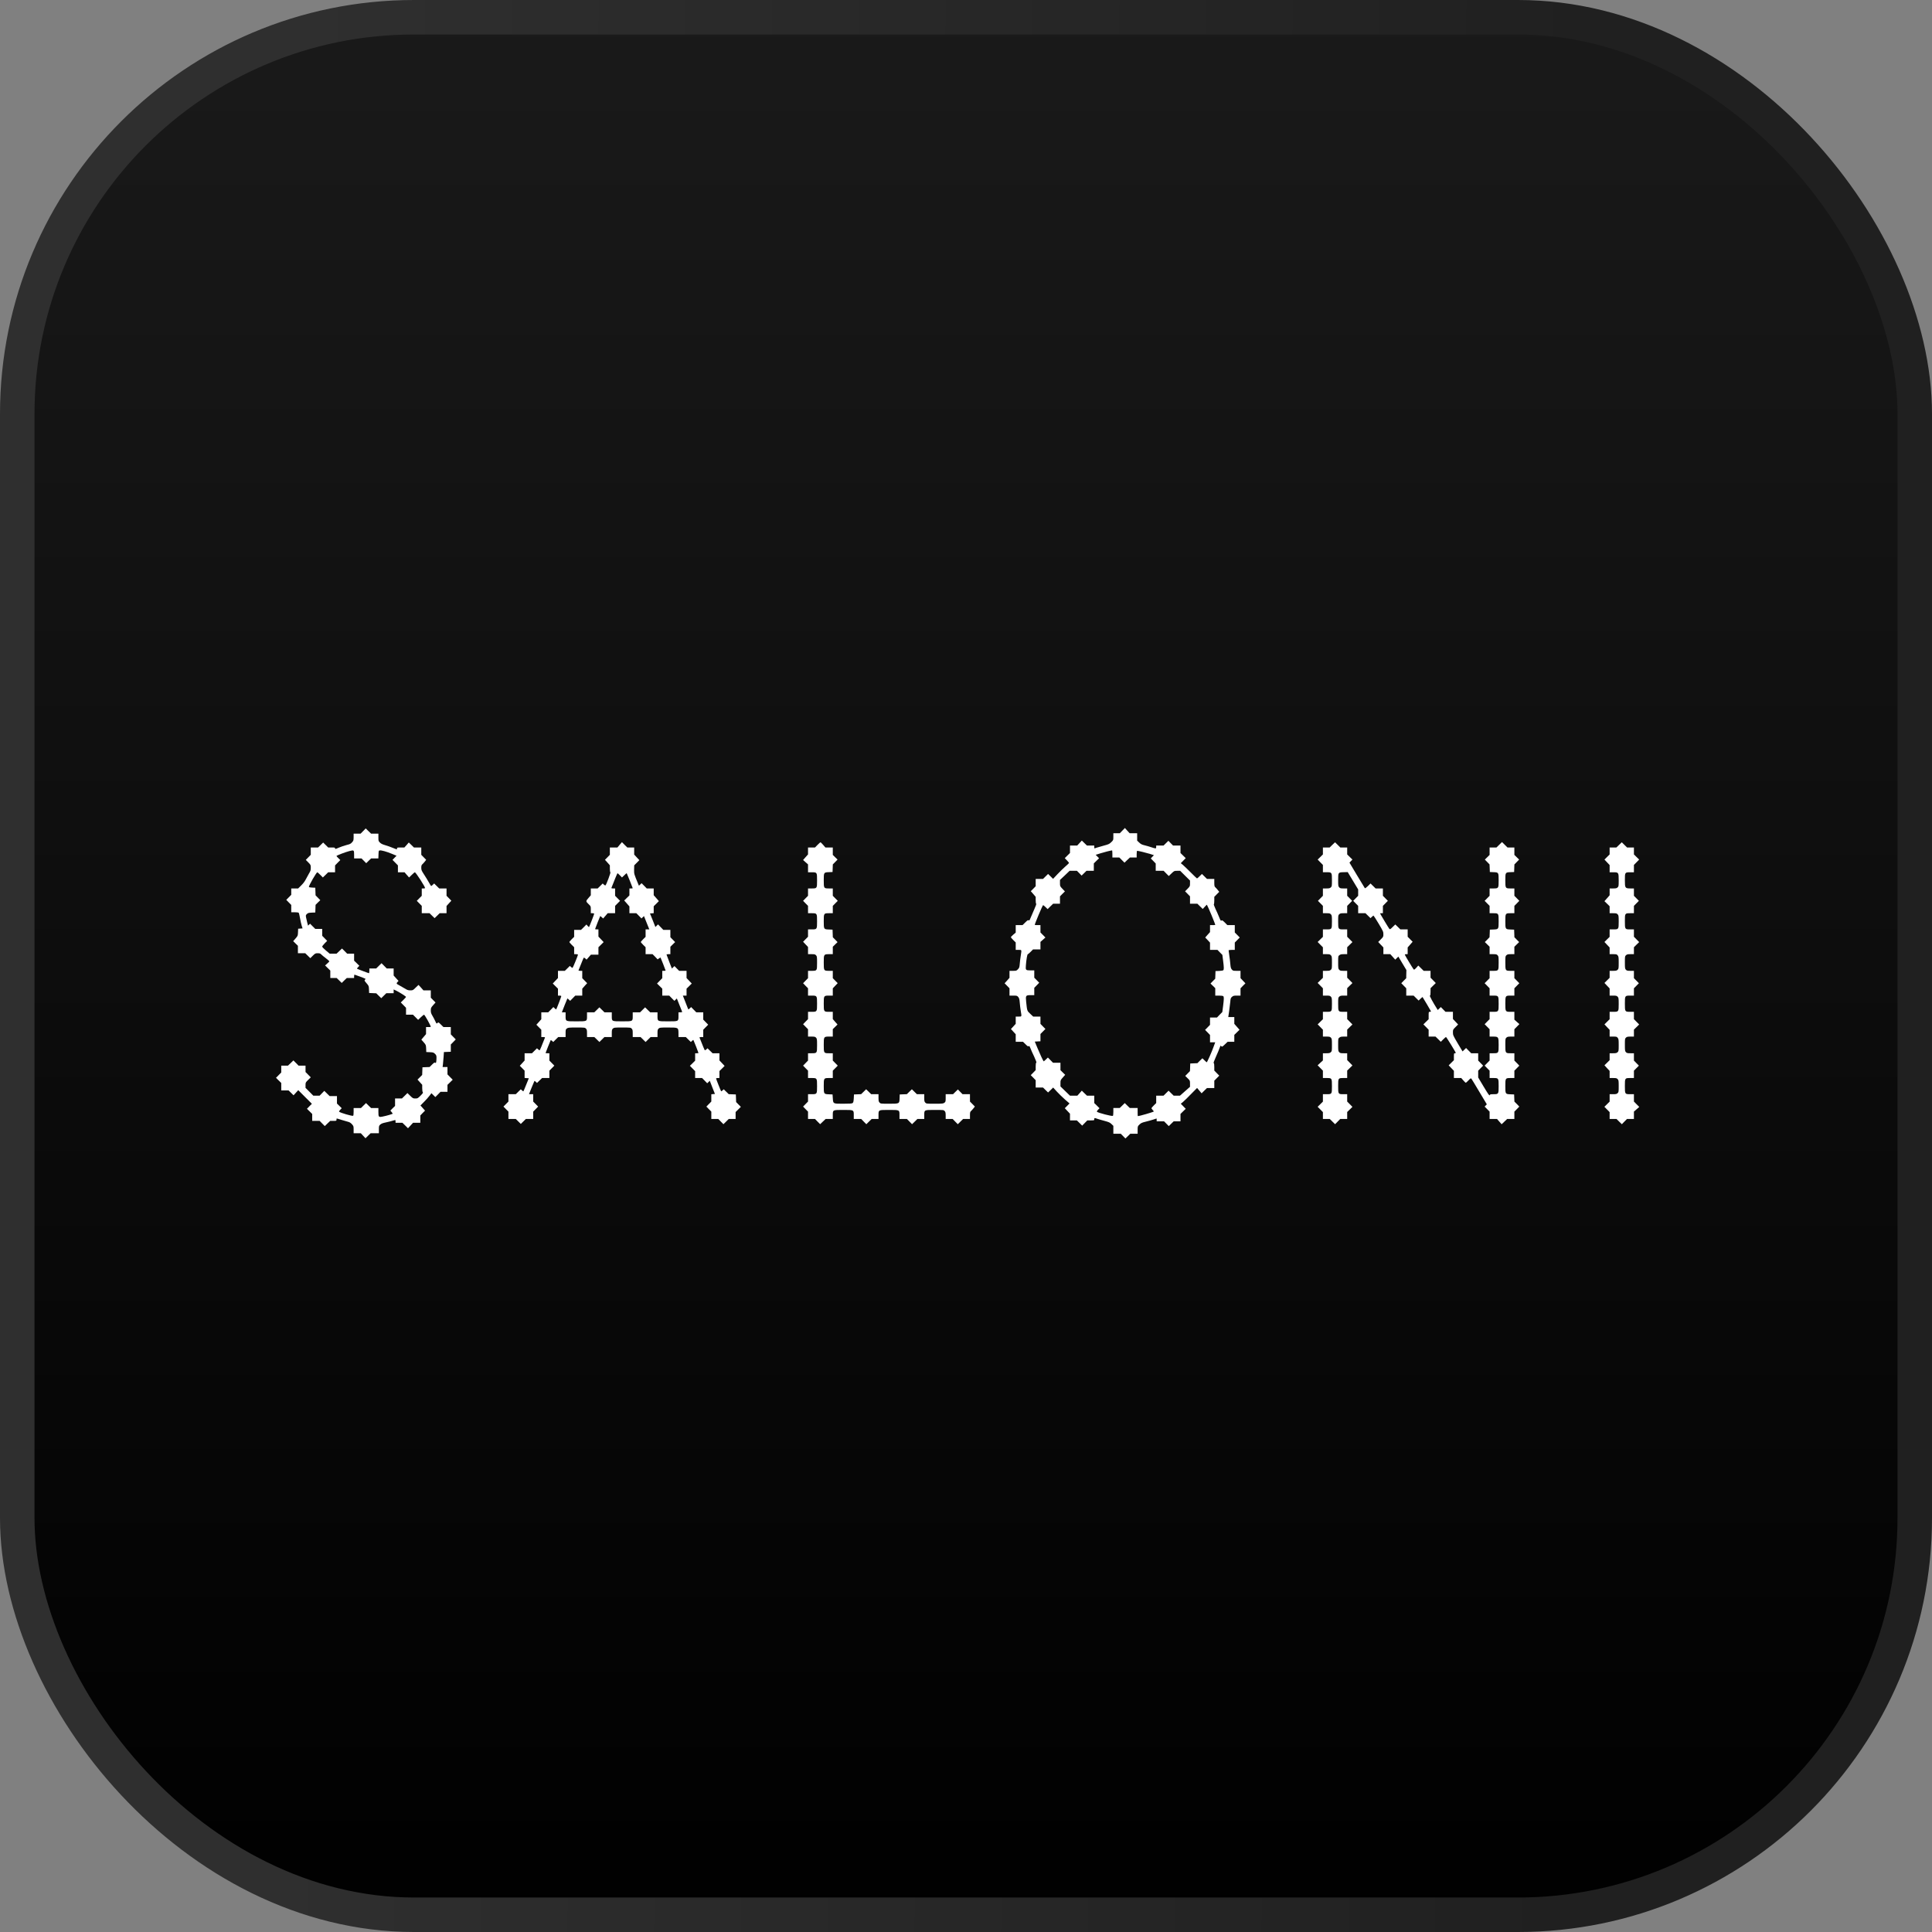
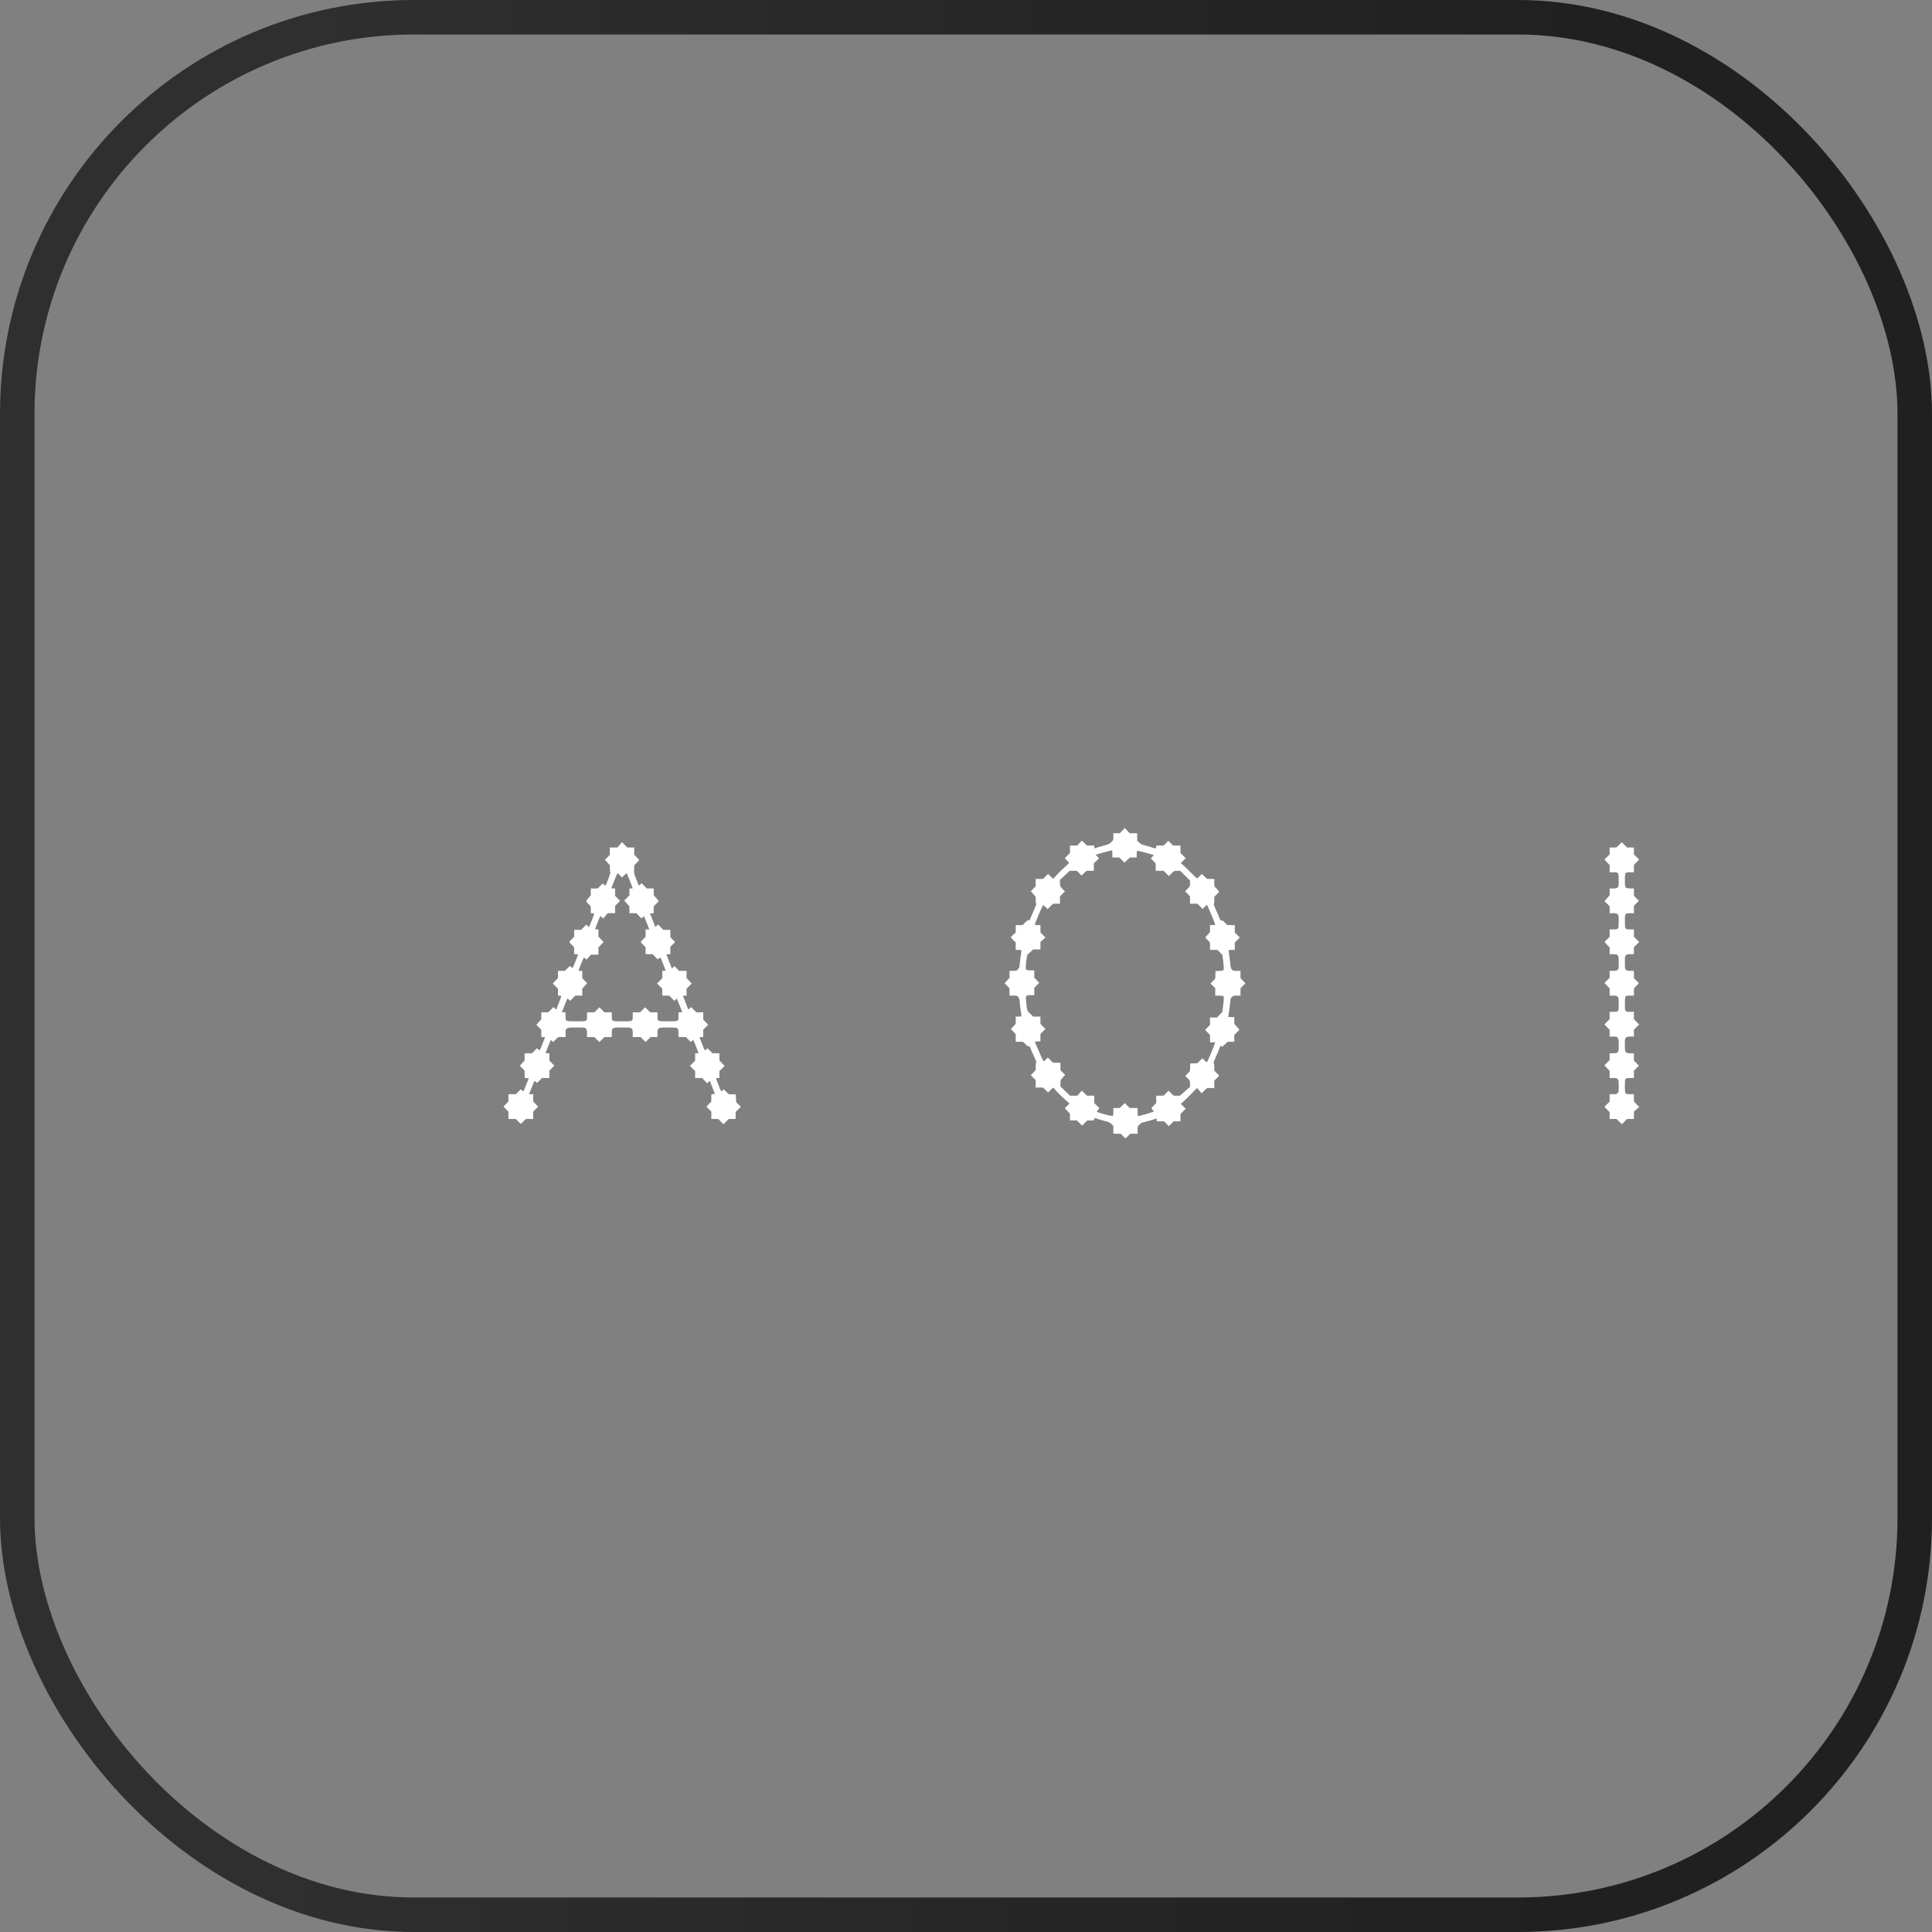
<svg xmlns="http://www.w3.org/2000/svg" fill="none" viewBox="0 0 56 56" height="56" width="56">
  <rect x="0" y="0" width="56" height="56" fill="#808080" stroke="none" />
-   <rect fill="url(#paint0_linear_7043_10163)" rx="11.5" height="55" width="55" y="0.5" x="0.5" />
  <rect stroke="url(#paint1_linear_7043_10163)" rx="11.5" height="55" width="55" y="0.5" x="0.5" />
  <path fill="white" d="M32.532 24.076L32.459 24.151H32.365H32.271V24.251C32.271 24.352 32.271 24.352 32.211 24.41C32.157 24.462 32.135 24.474 32 24.509C31.917 24.532 31.822 24.559 31.789 24.57C31.713 24.598 31.718 24.599 31.718 24.551V24.509H31.612H31.506L31.431 24.436L31.358 24.364L31.291 24.436L31.223 24.509H31.119H31.014V24.617V24.725L30.938 24.799L30.863 24.874L30.926 24.939C30.962 24.975 30.988 25.009 30.985 25.016C30.983 25.024 30.936 25.067 30.882 25.114C30.828 25.16 30.726 25.261 30.654 25.336L30.524 25.474L30.453 25.404L30.379 25.332L30.306 25.404L30.233 25.476H30.127H30.02V25.582V25.688L29.95 25.76L29.878 25.832L29.95 25.913L30.02 25.996V26.093C30.02 26.151 30.026 26.194 30.035 26.197C30.044 26.199 30.019 26.27 29.975 26.366C29.935 26.457 29.886 26.568 29.869 26.612C29.842 26.677 29.834 26.688 29.817 26.676C29.802 26.662 29.783 26.673 29.719 26.736L29.639 26.815H29.54H29.441V26.923V27.032L29.372 27.09C29.334 27.122 29.302 27.156 29.302 27.164C29.302 27.174 29.334 27.213 29.372 27.25L29.441 27.317V27.425V27.533H29.523C29.619 27.533 29.614 27.52 29.587 27.703C29.576 27.772 29.562 27.879 29.558 27.94C29.55 28.038 29.543 28.056 29.505 28.095C29.465 28.138 29.457 28.14 29.362 28.14H29.261V28.241V28.342L29.191 28.422L29.119 28.501L29.191 28.574L29.261 28.646V28.752V28.858H29.37C29.474 28.858 29.48 28.86 29.514 28.898C29.541 28.931 29.55 28.96 29.558 29.061C29.563 29.128 29.576 29.235 29.587 29.3C29.616 29.477 29.619 29.466 29.523 29.466H29.441V29.571V29.676L29.372 29.752L29.302 29.827L29.372 29.903L29.441 29.979V30.088V30.197H29.547H29.653L29.726 30.269C29.784 30.327 29.802 30.337 29.817 30.323C29.834 30.311 29.842 30.322 29.869 30.387C29.885 30.431 29.935 30.541 29.978 30.631C30.03 30.744 30.049 30.798 30.037 30.802C30.026 30.805 30.02 30.841 30.02 30.913V31.017L29.949 31.091L29.877 31.164L29.949 31.237L30.02 31.31V31.416V31.523H30.127H30.233L30.306 31.595L30.379 31.666L30.453 31.595L30.526 31.523L30.639 31.646C30.701 31.713 30.807 31.817 30.876 31.876L31.001 31.984L30.933 32.053L30.864 32.122L30.938 32.201L31.014 32.281V32.377V32.475H31.114H31.213L31.291 32.551L31.368 32.627L31.442 32.551L31.517 32.475H31.618C31.716 32.475 31.718 32.474 31.718 32.441C31.718 32.401 31.724 32.399 31.803 32.428C31.836 32.44 31.931 32.467 32.014 32.489C32.144 32.524 32.173 32.538 32.218 32.582L32.271 32.633V32.747V32.862H32.378H32.486L32.554 32.931L32.621 33L32.692 32.931L32.762 32.862H32.868H32.975V32.754C32.975 32.648 32.975 32.647 33.027 32.596C33.073 32.551 33.1 32.539 33.218 32.51C33.292 32.492 33.392 32.464 33.436 32.449C33.481 32.433 33.52 32.42 33.523 32.42C33.524 32.42 33.527 32.438 33.527 32.462V32.503H33.635H33.742L33.81 32.572L33.878 32.641L33.948 32.572L34.019 32.503H34.118H34.217V32.395V32.288L34.293 32.213L34.369 32.139L34.297 32.065L34.226 31.992L34.288 31.942C34.321 31.915 34.427 31.811 34.522 31.713L34.698 31.535L34.764 31.613L34.829 31.69L34.906 31.614L34.985 31.537H35.091H35.197V31.43V31.324L35.269 31.251L35.341 31.178L35.269 31.105L35.197 31.031V30.926C35.197 30.856 35.192 30.819 35.181 30.816C35.169 30.812 35.187 30.759 35.235 30.652C35.297 30.514 35.334 30.425 35.369 30.33C35.377 30.305 35.38 30.305 35.401 30.326C35.423 30.346 35.429 30.344 35.503 30.273L35.583 30.197H35.679H35.777V30.097V29.996L35.852 29.923L35.928 29.848L35.852 29.762L35.777 29.677V29.578V29.48H35.69H35.602L35.626 29.317C35.639 29.228 35.654 29.104 35.66 29.042C35.668 28.938 35.674 28.924 35.711 28.893C35.747 28.862 35.765 28.858 35.855 28.858H35.957V28.752V28.646L36.027 28.574L36.099 28.502L36.027 28.426L35.957 28.352V28.247V28.14H35.848C35.744 28.14 35.737 28.139 35.704 28.1C35.677 28.067 35.67 28.04 35.661 27.937C35.656 27.871 35.642 27.759 35.631 27.692C35.621 27.623 35.612 27.559 35.612 27.549C35.612 27.538 35.639 27.533 35.701 27.533H35.791V27.427V27.32L35.863 27.247L35.935 27.174L35.863 27.101L35.791 27.028V26.921V26.815H35.684H35.576L35.501 26.739C35.452 26.689 35.421 26.669 35.413 26.677C35.388 26.702 35.381 26.692 35.334 26.576C35.309 26.514 35.262 26.406 35.229 26.339C35.197 26.27 35.177 26.212 35.184 26.21C35.192 26.207 35.197 26.158 35.197 26.1V25.995L35.268 25.923L35.34 25.85L35.298 25.797C35.275 25.768 35.243 25.733 35.227 25.719C35.202 25.697 35.197 25.677 35.197 25.584V25.476H35.091H34.985L34.912 25.404L34.839 25.332L34.772 25.397C34.736 25.433 34.702 25.462 34.696 25.462C34.691 25.462 34.607 25.382 34.51 25.284C34.413 25.187 34.31 25.088 34.279 25.063L34.226 25.02L34.297 24.947L34.369 24.874L34.293 24.799L34.217 24.725V24.617V24.509H34.11H34.002L33.934 24.44L33.867 24.371L33.796 24.44L33.726 24.509H33.62H33.513V24.551C33.513 24.601 33.505 24.602 33.381 24.561C33.328 24.543 33.239 24.516 33.182 24.503C33.096 24.483 33.069 24.468 33.02 24.422L32.961 24.366V24.258V24.151H32.852H32.743L32.674 24.076L32.606 24L32.532 24.076ZM32.243 24.751V24.855H32.344H32.445L32.519 24.93L32.594 25.005L32.672 24.93L32.752 24.855H32.849H32.947V24.758C32.947 24.703 32.953 24.661 32.961 24.661C32.993 24.661 33.227 24.718 33.334 24.751L33.447 24.788L33.401 24.835L33.356 24.882L33.428 24.955L33.499 25.029V25.135V25.241H33.614H33.729L33.803 25.317L33.878 25.392L33.956 25.317C34.035 25.241 34.036 25.241 34.122 25.241H34.208L34.35 25.382L34.493 25.523V25.606C34.493 25.687 34.492 25.69 34.422 25.762L34.35 25.835L34.422 25.908L34.493 25.981V26.087V26.194H34.6H34.706L34.783 26.27L34.862 26.347L34.92 26.284C34.953 26.248 34.981 26.221 34.982 26.224C35.015 26.275 35.225 26.78 35.225 26.809C35.225 26.812 35.191 26.815 35.149 26.815H35.073V26.916V27.017L35.003 27.095L34.934 27.174L35.003 27.247L35.073 27.322V27.427V27.533H35.181H35.289L35.359 27.605L35.431 27.678L35.452 27.843C35.478 28.044 35.479 28.105 35.456 28.124C35.446 28.132 35.392 28.14 35.336 28.143L35.232 28.147L35.228 28.258L35.224 28.368L35.156 28.437L35.087 28.508L35.156 28.575L35.225 28.643V28.751V28.858H35.333C35.398 28.858 35.447 28.865 35.457 28.875C35.479 28.897 35.478 28.953 35.452 29.162L35.429 29.335L35.352 29.413L35.275 29.493H35.174H35.073V29.6V29.706L35.002 29.779L34.93 29.852L35.002 29.925L35.073 29.999V30.105V30.211H35.149H35.224L35.175 30.345C35.122 30.496 34.99 30.791 34.978 30.791C34.974 30.791 34.944 30.765 34.912 30.733L34.852 30.675L34.779 30.745L34.707 30.817L34.604 30.821L34.5 30.826L34.496 30.936L34.492 31.047L34.424 31.116L34.355 31.186L34.424 31.254C34.493 31.321 34.493 31.321 34.493 31.412V31.502L34.349 31.629L34.203 31.758H34.111H34.019L33.945 31.686L33.872 31.614L33.799 31.686L33.726 31.758H33.62H33.513V31.865V31.973L33.444 32.041C33.407 32.078 33.375 32.115 33.375 32.122C33.375 32.129 33.392 32.152 33.412 32.174C33.432 32.195 33.447 32.215 33.443 32.217C33.415 32.239 33.027 32.351 32.98 32.351C32.977 32.351 32.975 32.299 32.975 32.234V32.116H32.862H32.748L32.675 32.045L32.602 31.973L32.529 32.045L32.456 32.116H32.363H32.271V32.225C32.271 32.286 32.265 32.339 32.258 32.344C32.231 32.361 31.83 32.257 31.796 32.225C31.788 32.217 31.799 32.195 31.826 32.167L31.87 32.122L31.794 32.047L31.718 31.973V31.865V31.758H31.612H31.506L31.431 31.686L31.357 31.613L31.293 31.686L31.228 31.758H31.121H31.013L30.875 31.624L30.738 31.491V31.398C30.738 31.309 30.74 31.306 30.806 31.232L30.875 31.154L30.806 31.087L30.738 31.02V30.913V30.805H30.631H30.523L30.448 30.729L30.374 30.653L30.314 30.711C30.283 30.743 30.254 30.766 30.25 30.762C30.233 30.743 30.143 30.551 30.074 30.384L29.994 30.191L30.077 30.186L30.158 30.182V30.076V29.971L30.23 29.898L30.302 29.825L30.23 29.752L30.158 29.678V29.572V29.466H30.052H29.947L29.863 29.386C29.769 29.299 29.772 29.304 29.744 29.039C29.725 28.854 29.732 28.845 29.878 28.845H29.979V28.738V28.632L30.051 28.559L30.122 28.485L30.051 28.412L29.979 28.339V28.233V28.127H29.87C29.73 28.127 29.724 28.12 29.736 27.977C29.75 27.802 29.776 27.657 29.793 27.657C29.801 27.657 29.838 27.625 29.875 27.588L29.943 27.519H30.051H30.158V27.41V27.301L30.23 27.238L30.302 27.174L30.23 27.101L30.158 27.028V26.921V26.815H30.076C30.03 26.815 29.993 26.812 29.993 26.809C29.993 26.776 30.209 26.261 30.234 26.236C30.238 26.234 30.27 26.257 30.303 26.29L30.366 26.351L30.446 26.272L30.526 26.194H30.625H30.724V26.087V25.981L30.795 25.909L30.867 25.838L30.795 25.762C30.724 25.687 30.724 25.687 30.724 25.597V25.506L30.864 25.374L31.003 25.241H31.11H31.216L31.284 25.31L31.351 25.379L31.422 25.31L31.492 25.241H31.598H31.705V25.134V25.026L31.781 24.951L31.857 24.877L31.808 24.827L31.759 24.777L31.901 24.733C32.017 24.697 32.177 24.656 32.233 24.649C32.239 24.648 32.243 24.694 32.243 24.751Z" />
-   <path fill="white" d="M10.527 24.088L10.452 24.164H10.351H10.25V24.264C10.249 24.358 10.246 24.369 10.205 24.414C10.168 24.457 10.143 24.47 10.043 24.494C9.978 24.511 9.878 24.545 9.82 24.57C9.722 24.613 9.712 24.614 9.712 24.591C9.712 24.567 9.701 24.565 9.613 24.565H9.513L9.44 24.493L9.367 24.421L9.294 24.493L9.22 24.565H9.114H9.008V24.671V24.777L8.936 24.851L8.864 24.924L8.936 24.997C9.006 25.069 9.008 25.071 9.008 25.151C9.008 25.222 9.001 25.247 8.958 25.316C8.932 25.361 8.888 25.44 8.863 25.49C8.834 25.548 8.784 25.613 8.729 25.666L8.642 25.752H8.543H8.442V25.845V25.937L8.37 26.01L8.298 26.083L8.37 26.157L8.442 26.23V26.336V26.442H8.544C8.609 26.442 8.65 26.449 8.66 26.459C8.667 26.468 8.683 26.538 8.696 26.611C8.708 26.684 8.73 26.782 8.744 26.828L8.77 26.91L8.705 26.915L8.642 26.919L8.638 27.022C8.634 27.123 8.632 27.126 8.566 27.203L8.498 27.28L8.567 27.348L8.635 27.414V27.522V27.63H8.741H8.848L8.921 27.701L8.994 27.773L9.067 27.701C9.135 27.634 9.145 27.63 9.209 27.63C9.266 27.63 9.285 27.637 9.313 27.666C9.331 27.685 9.392 27.735 9.447 27.776C9.501 27.819 9.546 27.857 9.546 27.864C9.546 27.87 9.519 27.9 9.484 27.929L9.423 27.984L9.498 28.058L9.574 28.132V28.24V28.348H9.666H9.759L9.832 28.419L9.905 28.491L9.978 28.419L10.052 28.348H10.158H10.264V28.299C10.264 28.273 10.27 28.251 10.277 28.251C10.29 28.251 10.584 28.361 10.594 28.371C10.598 28.374 10.59 28.386 10.579 28.399C10.558 28.419 10.561 28.426 10.623 28.498C10.689 28.575 10.691 28.578 10.695 28.679L10.699 28.782L10.803 28.787L10.906 28.791L10.979 28.863L11.051 28.933L11.124 28.861L11.197 28.789H11.304H11.41V28.734V28.679L11.494 28.72C11.601 28.774 11.769 28.882 11.769 28.897C11.769 28.902 11.735 28.941 11.693 28.983L11.617 29.057L11.693 29.134L11.769 29.212V29.311V29.411H11.87H11.97L12.045 29.486L12.12 29.561L12.198 29.486C12.242 29.445 12.283 29.411 12.29 29.411C12.31 29.411 12.487 29.727 12.487 29.764C12.487 29.767 12.457 29.77 12.418 29.77H12.349V29.872V29.974L12.281 30.054L12.213 30.134L12.28 30.21C12.346 30.286 12.347 30.29 12.352 30.391L12.356 30.494L12.459 30.498C12.555 30.503 12.567 30.507 12.608 30.545C12.647 30.584 12.652 30.598 12.652 30.661C12.652 30.7 12.648 30.753 12.644 30.776C12.637 30.812 12.632 30.816 12.615 30.804C12.6 30.79 12.582 30.799 12.524 30.857L12.452 30.928L12.349 30.932L12.245 30.936L12.241 31.048L12.237 31.158L12.169 31.226L12.102 31.292L12.169 31.367L12.238 31.443V31.542C12.238 31.602 12.245 31.648 12.255 31.658C12.269 31.672 12.254 31.693 12.19 31.758C12.111 31.836 12.104 31.84 12.04 31.84C11.973 31.84 11.966 31.836 11.89 31.762L11.81 31.683L11.73 31.762L11.65 31.84H11.551H11.451V31.948V32.056L11.382 32.123L11.315 32.19L11.348 32.23C11.367 32.252 11.382 32.275 11.382 32.279C11.382 32.29 11.207 32.342 11.088 32.365C10.976 32.387 10.968 32.377 10.968 32.233V32.117H10.862H10.756L10.682 32.045L10.609 31.973L10.536 32.045L10.463 32.117H10.357H10.25V32.226C10.25 32.301 10.245 32.337 10.234 32.342C10.199 32.353 9.865 32.256 9.831 32.224C9.822 32.217 9.835 32.195 9.861 32.168L9.905 32.122L9.836 32.054L9.767 31.987V31.879V31.771H9.661H9.555L9.477 31.695L9.4 31.619L9.332 31.689L9.265 31.758H9.172H9.081L8.968 31.644L8.856 31.532V31.454C8.856 31.379 8.857 31.375 8.932 31.302L9.008 31.227L8.932 31.15L8.856 31.073V30.98V30.888H8.755H8.654L8.58 30.812L8.505 30.737L8.427 30.812L8.347 30.888H8.25H8.152V30.987V31.087L8.076 31.164L8 31.241L8.076 31.316L8.152 31.39V31.498V31.606H8.258H8.364L8.436 31.676L8.509 31.748L8.577 31.673L8.645 31.599L8.842 31.796L9.04 31.994L8.969 32.065L8.897 32.139L8.973 32.213L9.049 32.288V32.389V32.489H9.157H9.265L9.339 32.565L9.414 32.64L9.492 32.565L9.572 32.489H9.662C9.751 32.489 9.753 32.488 9.753 32.455C9.753 32.435 9.757 32.42 9.762 32.42C9.767 32.42 9.831 32.438 9.904 32.462C9.977 32.484 10.063 32.509 10.093 32.517C10.132 32.526 10.168 32.549 10.201 32.586C10.249 32.64 10.25 32.645 10.25 32.745V32.848H10.355H10.459L10.527 32.921L10.594 32.993L10.667 32.921L10.742 32.848H10.862H10.982V32.74C10.982 32.641 10.985 32.63 11.021 32.597C11.046 32.574 11.087 32.556 11.141 32.544C11.218 32.529 11.407 32.481 11.447 32.466C11.46 32.46 11.465 32.473 11.465 32.502V32.544H11.565H11.664L11.745 32.623L11.826 32.703L11.9 32.623L11.973 32.544H12.078H12.183V32.438V32.332L12.251 32.261L12.32 32.192L12.254 32.118L12.187 32.043L12.291 31.938C12.347 31.882 12.419 31.802 12.45 31.76L12.505 31.687L12.561 31.742L12.619 31.799L12.694 31.723L12.768 31.647H12.869H12.97V31.546V31.445L13.046 31.371L13.122 31.296L13.046 31.219L12.97 31.142V31.035V30.929H12.9H12.829L12.839 30.851C12.844 30.806 12.853 30.708 12.858 30.632L12.867 30.494L12.967 30.49L13.067 30.486V30.38V30.275L13.139 30.202L13.21 30.128L13.139 30.055L13.067 29.982V29.876V29.77H12.96H12.854L12.781 29.698C12.71 29.627 12.708 29.627 12.68 29.652C12.654 29.677 12.652 29.676 12.615 29.596C12.595 29.551 12.557 29.48 12.532 29.438C12.495 29.376 12.487 29.348 12.487 29.286C12.488 29.215 12.492 29.206 12.556 29.134L12.624 29.058L12.556 28.989L12.487 28.919V28.813V28.706H12.381H12.273L12.203 28.626L12.131 28.548L12.049 28.626C11.97 28.704 11.966 28.706 11.895 28.706C11.83 28.706 11.806 28.698 11.722 28.646C11.668 28.613 11.598 28.573 11.566 28.556C11.49 28.519 11.483 28.503 11.521 28.465L11.552 28.432L11.48 28.354L11.41 28.276V28.174V28.071H11.309H11.209L11.134 27.995L11.059 27.919L10.982 27.995L10.905 28.071H10.805H10.706V28.14C10.706 28.178 10.7 28.209 10.695 28.209C10.681 28.209 10.358 28.087 10.348 28.078C10.346 28.074 10.358 28.053 10.379 28.033L10.416 27.994L10.34 27.919L10.264 27.845V27.744V27.643H10.163H10.063L9.988 27.567L9.913 27.493L9.835 27.567L9.755 27.643H9.657H9.557L9.448 27.552C9.389 27.503 9.339 27.451 9.339 27.439C9.339 27.427 9.371 27.384 9.411 27.344L9.483 27.271L9.411 27.198L9.339 27.124V27.025V26.925H9.238H9.138L9.063 26.85L8.988 26.774L8.96 26.801L8.929 26.83L8.906 26.743C8.893 26.695 8.878 26.627 8.871 26.591C8.86 26.532 8.863 26.524 8.896 26.492C8.926 26.463 8.947 26.457 9.035 26.453L9.139 26.449L9.143 26.337L9.147 26.227L9.215 26.159L9.284 26.092L9.215 26.021L9.147 25.952L9.143 25.842L9.139 25.731L9.046 25.727C8.993 25.724 8.953 25.718 8.953 25.709C8.953 25.662 9.172 25.283 9.198 25.283C9.204 25.283 9.243 25.317 9.284 25.359L9.358 25.434L9.436 25.359L9.513 25.283H9.613H9.712V25.183V25.084L9.788 25.006L9.864 24.929L9.809 24.875C9.778 24.846 9.753 24.817 9.753 24.812C9.753 24.797 10.02 24.695 10.129 24.668C10.26 24.635 10.264 24.638 10.264 24.772V24.882H10.372H10.479L10.547 24.951L10.615 25.02L10.685 24.951L10.756 24.882H10.861H10.967L10.971 24.768C10.975 24.66 10.976 24.654 11.008 24.65C11.057 24.643 11.202 24.683 11.359 24.748L11.494 24.804L11.435 24.864L11.377 24.924L11.456 25.004L11.534 25.084V25.183V25.283H11.63H11.726L11.791 25.359L11.857 25.434L11.935 25.359C11.976 25.317 12.018 25.283 12.024 25.283C12.052 25.283 12.321 25.7 12.321 25.741C12.321 25.747 12.299 25.752 12.273 25.752H12.225V25.858V25.965L12.153 26.038L12.081 26.111L12.153 26.184L12.225 26.257V26.364V26.47H12.338H12.451L12.524 26.542L12.597 26.613L12.671 26.542L12.744 26.47H12.843H12.943V26.365V26.26L13.013 26.183L13.082 26.107L13.013 26.036L12.943 25.965V25.858V25.752H12.836H12.73L12.657 25.68L12.584 25.608L12.545 25.646C12.524 25.666 12.502 25.683 12.498 25.683C12.494 25.683 12.463 25.636 12.432 25.578C12.4 25.521 12.338 25.418 12.292 25.349C12.219 25.237 12.211 25.218 12.211 25.151C12.211 25.096 12.218 25.074 12.24 25.053C12.256 25.04 12.288 25.004 12.312 24.975L12.353 24.922L12.281 24.849L12.211 24.777V24.671V24.565H12.104H11.998L11.924 24.492L11.849 24.42L11.786 24.493L11.721 24.565H11.614C11.516 24.565 11.507 24.567 11.507 24.592C11.507 24.608 11.504 24.62 11.5 24.62C11.496 24.62 11.442 24.599 11.378 24.573C11.315 24.547 11.218 24.512 11.162 24.497C11.09 24.476 11.046 24.456 11.014 24.424C10.97 24.381 10.968 24.376 10.968 24.272V24.164H10.862H10.756L10.678 24.088L10.601 24.012L10.527 24.088Z" />
  <path fill="white" d="M17.961 24.488L17.896 24.565H17.787H17.677V24.671V24.777L17.607 24.849L17.535 24.922L17.607 25.001L17.677 25.081V25.18C17.677 25.24 17.683 25.283 17.693 25.285C17.706 25.29 17.579 25.635 17.552 25.661C17.545 25.669 17.527 25.662 17.505 25.642L17.47 25.608L17.397 25.68L17.324 25.752H17.225H17.125V25.852V25.95L17.056 26.03C16.976 26.121 16.976 26.125 17.069 26.215C17.125 26.268 17.125 26.27 17.125 26.369V26.47H17.174C17.203 26.47 17.222 26.477 17.222 26.486C17.222 26.505 17.085 26.857 17.074 26.87C17.07 26.875 17.052 26.859 17.033 26.837L16.998 26.797L16.92 26.876L16.841 26.953H16.741H16.642V27.054V27.155L16.573 27.222C16.536 27.26 16.504 27.297 16.504 27.305C16.504 27.314 16.536 27.351 16.573 27.388L16.642 27.456V27.556V27.657H16.697C16.728 27.657 16.753 27.664 16.753 27.672C16.753 27.692 16.614 28.034 16.599 28.049C16.592 28.058 16.573 28.049 16.552 28.03L16.518 27.997L16.445 28.069L16.372 28.14H16.272H16.173V28.245V28.349L16.097 28.429L16.022 28.508L16.097 28.582L16.173 28.657V28.758V28.858H16.221C16.25 28.858 16.269 28.865 16.269 28.875C16.269 28.892 16.134 29.244 16.122 29.257C16.119 29.262 16.099 29.248 16.079 29.227L16.04 29.19L15.966 29.266L15.891 29.342H15.79H15.69V29.442V29.543L15.619 29.623L15.547 29.702L15.619 29.775L15.69 29.847V29.953V30.059H15.746C15.786 30.059 15.801 30.065 15.796 30.076C15.69 30.345 15.656 30.428 15.647 30.438C15.64 30.446 15.62 30.438 15.6 30.418L15.565 30.385L15.492 30.457L15.419 30.529H15.313H15.206V30.634V30.739L15.136 30.816L15.067 30.892L15.136 30.962L15.206 31.034V31.139V31.245L15.267 31.25L15.328 31.254L15.253 31.439C15.213 31.54 15.176 31.626 15.172 31.631C15.168 31.635 15.15 31.624 15.13 31.606L15.096 31.573L15.023 31.644L14.95 31.716H14.843H14.737V31.823V31.929L14.665 32.002L14.593 32.075L14.665 32.148L14.737 32.221V32.328V32.434H14.843H14.95L15.023 32.506L15.096 32.578L15.169 32.506L15.242 32.434H15.348H15.455V32.328V32.221L15.527 32.148L15.598 32.075L15.527 32.002L15.455 31.929V31.823V31.716H15.394H15.333L15.409 31.526C15.451 31.422 15.488 31.334 15.491 31.331C15.493 31.327 15.511 31.339 15.531 31.357L15.565 31.39L15.638 31.319L15.712 31.247H15.818H15.924V31.14V31.034L15.996 30.961L16.068 30.888L15.996 30.815L15.924 30.741V30.635V30.529H15.869C15.839 30.529 15.814 30.526 15.814 30.522C15.814 30.514 15.952 30.167 15.961 30.152C15.966 30.145 15.984 30.155 16.002 30.171L16.035 30.203L16.108 30.131L16.181 30.059H16.287H16.394V29.95C16.394 29.848 16.396 29.839 16.43 29.812C16.464 29.786 16.485 29.783 16.711 29.783C16.949 29.783 16.956 29.785 16.985 29.815C17.011 29.843 17.015 29.863 17.015 29.953V30.059H17.121H17.227L17.301 30.131L17.374 30.203L17.447 30.131L17.52 30.059H17.627H17.733V29.952C17.733 29.857 17.737 29.84 17.765 29.814C17.795 29.785 17.809 29.783 18.038 29.783C18.274 29.783 18.281 29.785 18.31 29.815C18.336 29.843 18.34 29.863 18.34 29.953V30.059H18.453H18.567L18.64 30.131L18.713 30.203L18.786 30.131L18.859 30.059H18.959H19.058V29.952C19.058 29.857 19.062 29.84 19.09 29.814C19.12 29.785 19.134 29.783 19.367 29.783C19.667 29.783 19.664 29.782 19.666 29.952V30.059H19.772H19.878L19.951 30.131L20.024 30.203L20.059 30.17C20.078 30.152 20.095 30.14 20.098 30.144C20.106 30.153 20.245 30.508 20.245 30.518C20.245 30.525 20.223 30.529 20.197 30.529H20.149V30.637V30.744L20.073 30.819L19.997 30.893L20.073 30.971L20.149 31.048V31.147V31.247H20.25H20.35L20.425 31.323L20.499 31.399L20.537 31.363L20.574 31.327L20.648 31.519L20.723 31.709L20.671 31.713L20.618 31.718V31.824V31.929L20.546 32.002L20.475 32.075L20.546 32.148L20.618 32.221V32.328V32.434H20.719H20.82L20.894 32.51L20.969 32.586L21.046 32.51L21.123 32.434H21.223H21.322V32.333V32.233L21.398 32.158L21.474 32.083L21.405 32.013L21.337 31.944L21.333 31.834L21.329 31.723L21.226 31.719L21.122 31.715L21.05 31.644L20.977 31.573L20.943 31.606C20.923 31.624 20.905 31.636 20.903 31.632C20.893 31.622 20.756 31.274 20.756 31.261C20.756 31.252 20.778 31.247 20.805 31.247H20.853V31.146V31.045L20.929 30.971L21.003 30.896L20.929 30.817L20.853 30.737V30.634V30.529H20.753H20.654L20.581 30.457L20.508 30.385L20.473 30.418C20.453 30.438 20.433 30.446 20.426 30.438C20.417 30.428 20.384 30.345 20.277 30.076C20.272 30.065 20.287 30.059 20.327 30.059H20.384V29.953V29.847L20.455 29.774L20.527 29.701L20.455 29.627L20.384 29.554V29.448V29.342H20.283H20.182L20.107 29.266L20.033 29.19L19.994 29.227C19.973 29.248 19.954 29.262 19.951 29.257C19.949 29.255 19.911 29.163 19.87 29.054L19.793 28.858H19.846H19.9V28.758V28.657L19.976 28.582L20.051 28.508L19.976 28.429L19.9 28.349V28.245V28.14H19.793H19.685L19.617 28.071L19.55 28.002L19.512 28.038L19.475 28.074L19.398 27.877C19.355 27.769 19.32 27.675 19.32 27.67C19.32 27.663 19.345 27.657 19.376 27.657H19.431V27.55V27.442L19.5 27.374L19.569 27.307L19.5 27.236L19.431 27.166V27.059V26.953H19.329H19.227L19.149 26.873L19.073 26.794L19.035 26.832L18.997 26.87L18.919 26.673L18.84 26.477L18.894 26.473L18.948 26.469V26.369V26.268L19.024 26.194L19.098 26.119L19.024 26.034L18.948 25.948V25.85V25.752H18.847H18.746L18.672 25.676L18.597 25.6L18.558 25.637L18.52 25.673L18.5 25.626C18.375 25.323 18.379 25.338 18.38 25.207L18.383 25.082L18.458 25.007L18.532 24.931L18.456 24.851L18.382 24.77V24.668V24.565H18.282H18.183L18.104 24.488L18.027 24.41L17.961 24.488ZM17.968 25.372L18.028 25.434L18.095 25.37C18.13 25.334 18.162 25.308 18.166 25.312C18.173 25.319 18.34 25.735 18.34 25.745C18.34 25.749 18.318 25.752 18.292 25.752H18.244V25.853V25.954L18.169 26.027L18.093 26.101L18.169 26.187L18.244 26.273V26.372V26.47H18.344H18.445L18.52 26.546L18.594 26.622L18.63 26.587L18.666 26.553L18.743 26.746L18.821 26.939H18.767H18.713V27.047V27.155L18.644 27.222C18.607 27.26 18.575 27.297 18.575 27.305C18.575 27.314 18.607 27.351 18.644 27.388L18.713 27.456V27.556V27.657H18.814H18.915L18.989 27.732L19.062 27.808L19.102 27.779C19.124 27.764 19.144 27.753 19.146 27.755C19.153 27.764 19.293 28.122 19.293 28.132C19.293 28.136 19.271 28.14 19.244 28.14H19.196V28.247V28.353L19.12 28.43L19.044 28.508L19.12 28.582L19.196 28.657V28.758V28.858H19.297H19.398L19.472 28.934L19.547 29.01L19.583 28.976L19.619 28.941L19.689 29.118C19.729 29.215 19.765 29.304 19.769 29.317C19.777 29.337 19.77 29.342 19.722 29.342H19.666V29.448C19.666 29.608 19.672 29.604 19.365 29.604C19.051 29.604 19.058 29.608 19.058 29.449V29.342H18.952H18.846L18.772 29.27L18.699 29.198L18.626 29.27L18.553 29.342H18.447H18.34V29.448C18.34 29.608 18.347 29.604 18.039 29.604C17.726 29.604 17.733 29.608 17.733 29.449V29.342H17.627H17.52L17.447 29.27L17.374 29.198L17.301 29.27L17.227 29.342H17.121H17.015V29.448C17.015 29.608 17.024 29.604 16.703 29.604C16.385 29.604 16.394 29.608 16.394 29.442V29.342H16.34H16.286L16.363 29.144C16.405 29.037 16.442 28.945 16.445 28.943C16.447 28.938 16.467 28.952 16.488 28.973L16.526 29.01L16.601 28.934L16.675 28.858H16.776H16.877V28.758V28.657L16.947 28.577L17.019 28.498L16.947 28.425L16.877 28.353V28.247V28.14H16.82C16.78 28.14 16.765 28.135 16.77 28.122C16.877 27.855 16.91 27.772 16.92 27.762C16.927 27.754 16.946 27.762 16.966 27.782L17.002 27.815L17.065 27.743L17.128 27.671H17.237H17.346V27.563V27.456L17.422 27.381L17.497 27.307L17.422 27.228L17.346 27.148V27.044V26.939H17.298C17.272 26.939 17.25 26.935 17.25 26.928C17.25 26.919 17.389 26.564 17.397 26.554C17.4 26.55 17.419 26.565 17.442 26.586L17.482 26.623L17.548 26.547L17.614 26.47H17.722H17.829V26.364V26.257L17.901 26.184L17.973 26.111L17.901 26.038L17.829 25.965V25.858V25.752H17.773C17.724 25.752 17.718 25.748 17.726 25.727C17.788 25.564 17.893 25.31 17.898 25.31C17.903 25.31 17.934 25.338 17.968 25.372Z" />
-   <path fill="white" d="M23.697 24.489L23.623 24.565H23.522H23.421V24.666V24.766L23.349 24.846L23.278 24.928L23.349 24.991L23.421 25.055V25.168V25.283H23.529C23.682 25.283 23.683 25.284 23.683 25.52C23.683 25.751 23.682 25.752 23.527 25.752H23.421V25.858V25.965L23.349 26.038L23.278 26.111L23.349 26.184L23.421 26.257V26.364V26.47H23.529C23.682 26.47 23.683 26.471 23.683 26.707C23.683 26.938 23.682 26.939 23.527 26.939H23.421V27.046V27.152L23.349 27.225L23.278 27.297L23.349 27.373L23.421 27.449V27.552V27.657H23.522C23.61 27.657 23.627 27.661 23.653 27.689C23.681 27.719 23.683 27.735 23.683 27.909C23.683 28.139 23.682 28.14 23.527 28.14H23.421V28.247V28.353L23.349 28.426L23.278 28.499L23.349 28.573L23.421 28.646V28.752V28.858H23.529C23.682 28.858 23.683 28.86 23.683 29.096C23.683 29.326 23.682 29.328 23.527 29.328H23.421V29.434V29.54L23.349 29.613L23.278 29.687L23.349 29.76L23.421 29.833V29.939V30.046H23.522C23.61 30.046 23.627 30.05 23.653 30.077C23.681 30.108 23.683 30.123 23.683 30.297C23.683 30.527 23.682 30.529 23.527 30.529H23.421V30.635V30.741L23.349 30.815L23.278 30.888L23.349 30.961L23.421 31.034V31.14V31.247H23.529C23.682 31.247 23.683 31.248 23.683 31.484C23.683 31.715 23.682 31.716 23.527 31.716H23.421V31.823V31.929L23.349 32.002L23.278 32.075L23.349 32.148L23.421 32.221V32.328V32.434H23.522H23.623L23.697 32.51L23.772 32.585L23.851 32.51L23.931 32.434H24.034H24.139V32.326C24.139 32.168 24.132 32.172 24.446 32.172C24.753 32.172 24.747 32.168 24.747 32.328V32.434H24.854H24.962L25.036 32.51L25.111 32.586L25.188 32.51L25.266 32.434H25.365H25.464V32.326C25.464 32.168 25.457 32.172 25.771 32.172C26.079 32.172 26.072 32.168 26.072 32.328V32.434H26.18H26.287L26.362 32.51L26.436 32.586L26.514 32.51L26.591 32.434H26.69H26.79V32.326C26.79 32.168 26.783 32.172 27.096 32.172C27.345 32.172 27.352 32.173 27.381 32.203C27.405 32.23 27.411 32.252 27.411 32.335V32.434H27.512H27.613L27.687 32.51L27.762 32.586L27.839 32.51L27.916 32.434H28.016H28.115V32.333C28.115 32.248 28.119 32.227 28.144 32.205C28.161 32.191 28.192 32.155 28.216 32.126L28.257 32.074L28.186 32.001L28.115 31.929V31.823V31.716H28.007H27.9L27.832 31.647L27.765 31.578L27.694 31.647L27.624 31.716H27.517H27.411V31.825C27.411 31.927 27.408 31.937 27.375 31.963C27.341 31.989 27.32 31.992 27.093 31.992C26.856 31.992 26.849 31.991 26.82 31.96C26.794 31.933 26.79 31.912 26.79 31.823V31.716H26.683H26.577L26.504 31.644L26.431 31.573L26.359 31.643L26.286 31.715L26.182 31.719L26.079 31.723L26.075 31.834C26.069 31.994 26.073 31.992 25.77 31.992C25.531 31.992 25.524 31.991 25.495 31.96C25.469 31.933 25.464 31.912 25.464 31.823V31.716H25.358H25.252L25.179 31.644L25.105 31.573L25.034 31.643L24.96 31.715L24.857 31.719L24.753 31.723L24.747 31.838C24.741 31.931 24.734 31.956 24.713 31.973C24.693 31.988 24.631 31.992 24.436 31.992C24.143 31.992 24.15 31.996 24.139 31.827L24.132 31.723L24.029 31.719C23.878 31.713 23.877 31.712 23.877 31.482C23.877 31.248 23.878 31.247 24.033 31.247H24.139V31.14V31.034L24.211 30.961L24.283 30.888L24.211 30.815L24.139 30.741V30.635V30.529H24.031C23.877 30.529 23.877 30.527 23.877 30.283C23.877 30.048 23.878 30.046 24.038 30.046H24.139V29.938V29.83L24.207 29.764L24.276 29.696L24.207 29.618L24.139 29.539V29.434V29.328H24.031C23.878 29.328 23.877 29.326 23.877 29.09C23.877 28.86 23.878 28.858 24.033 28.858H24.139V28.752V28.647L24.209 28.573L24.281 28.497L24.209 28.425L24.139 28.353V28.247V28.14H24.031C23.877 28.14 23.877 28.139 23.877 27.895C23.877 27.66 23.878 27.657 24.038 27.657H24.139V27.55V27.442L24.208 27.374L24.277 27.307L24.208 27.236L24.14 27.167L24.136 27.057L24.132 26.946L24.029 26.942C23.878 26.937 23.877 26.935 23.877 26.705C23.877 26.471 23.878 26.47 24.033 26.47H24.139V26.364V26.257L24.211 26.184L24.283 26.111L24.211 26.038L24.139 25.965V25.858V25.752H24.031C23.878 25.752 23.877 25.751 23.877 25.515C23.877 25.288 23.878 25.285 24.029 25.28L24.132 25.276L24.136 25.165L24.14 25.055L24.208 24.986L24.277 24.915L24.208 24.848L24.139 24.78V24.672V24.565H24.033H23.925L23.859 24.489C23.822 24.447 23.788 24.413 23.783 24.413C23.777 24.413 23.739 24.447 23.697 24.489Z" />
-   <path fill="white" d="M38.618 24.489L38.541 24.565H38.443H38.345V24.665V24.766L38.269 24.841L38.193 24.915L38.269 24.993L38.345 25.07V25.176V25.282H38.453C38.606 25.282 38.607 25.285 38.607 25.513C38.607 25.681 38.606 25.694 38.575 25.721C38.549 25.746 38.527 25.752 38.444 25.752H38.345V25.858V25.965L38.273 26.038L38.201 26.111L38.273 26.184L38.345 26.257V26.363V26.47H38.446C38.534 26.47 38.551 26.474 38.577 26.502C38.604 26.531 38.607 26.549 38.607 26.714C38.607 26.936 38.606 26.939 38.451 26.939H38.345V27.047V27.155L38.269 27.229L38.193 27.304L38.269 27.381L38.345 27.458V27.558V27.657H38.446C38.534 27.657 38.551 27.661 38.577 27.689C38.604 27.718 38.607 27.736 38.607 27.9C38.607 28.07 38.606 28.082 38.575 28.11C38.549 28.135 38.527 28.14 38.444 28.14H38.345V28.241V28.342L38.269 28.416L38.193 28.491L38.269 28.568L38.345 28.646V28.752V28.858H38.446C38.534 28.858 38.551 28.862 38.577 28.89C38.604 28.919 38.607 28.937 38.607 29.103C38.607 29.325 38.606 29.328 38.451 29.328H38.345V29.435V29.543L38.269 29.617L38.193 29.692L38.269 29.769L38.345 29.847V29.946V30.046H38.446C38.534 30.046 38.551 30.05 38.577 30.077C38.604 30.106 38.607 30.124 38.607 30.288C38.607 30.458 38.606 30.471 38.575 30.498C38.549 30.523 38.527 30.529 38.444 30.529H38.345V30.634V30.737L38.268 30.808L38.192 30.878L38.268 30.955L38.345 31.034V31.14V31.247H38.453C38.606 31.247 38.607 31.248 38.607 31.484C38.607 31.715 38.606 31.716 38.451 31.716H38.345V31.824V31.931L38.269 32.006L38.193 32.081L38.269 32.158L38.345 32.235V32.334V32.434H38.444H38.544L38.621 32.51L38.698 32.586L38.773 32.51L38.847 32.434H38.948H39.049V32.333V32.232L39.125 32.158L39.201 32.083L39.125 32.006L39.049 31.929V31.822V31.716H38.941C38.788 31.716 38.787 31.715 38.787 31.479C38.787 31.248 38.788 31.247 38.943 31.247H39.049V31.139V31.031L39.125 30.957L39.201 30.882L39.125 30.805L39.049 30.727V30.628V30.529H38.948C38.86 30.529 38.843 30.525 38.817 30.497C38.789 30.468 38.787 30.45 38.787 30.284C38.787 30.105 38.787 30.102 38.823 30.075C38.852 30.051 38.879 30.046 38.954 30.046H39.049V29.945V29.844L39.125 29.769L39.201 29.695L39.125 29.617L39.049 29.54V29.434V29.328H38.941C38.788 29.328 38.787 29.325 38.787 29.097C38.787 28.929 38.788 28.916 38.818 28.889C38.845 28.864 38.867 28.858 38.95 28.858H39.049V28.75V28.643L39.125 28.568L39.201 28.494L39.125 28.416L39.049 28.339V28.24V28.14H38.948C38.86 28.14 38.843 28.136 38.817 28.109C38.789 28.08 38.787 28.062 38.787 27.896C38.787 27.716 38.787 27.714 38.823 27.686C38.852 27.663 38.879 27.657 38.954 27.657H39.049V27.556V27.456L39.125 27.381L39.201 27.306L39.125 27.229L39.049 27.152V27.046V26.939H38.941C38.788 26.939 38.787 26.936 38.787 26.709C38.787 26.54 38.788 26.528 38.818 26.5C38.845 26.475 38.867 26.47 38.95 26.47H39.049V26.363V26.257L39.121 26.184L39.193 26.111L39.121 26.038L39.049 25.965V25.858V25.752H38.948C38.86 25.752 38.843 25.748 38.817 25.72C38.789 25.691 38.787 25.673 38.787 25.508C38.787 25.285 38.787 25.285 38.95 25.281L39.064 25.278L39.216 25.53L39.367 25.781V25.873V25.965L39.295 26.038L39.223 26.111L39.295 26.184L39.367 26.257V26.363V26.47H39.473H39.579L39.652 26.542L39.725 26.613L39.764 26.576C39.785 26.555 39.807 26.539 39.812 26.539C39.817 26.539 39.883 26.642 39.96 26.771C40.09 26.989 40.098 27.007 40.098 27.079C40.098 27.152 40.096 27.156 40.022 27.229L39.948 27.304L40.022 27.382L40.098 27.462V27.559V27.657H40.199L40.298 27.656L40.37 27.736L40.442 27.816L40.486 27.772L40.532 27.727L40.648 27.922L40.765 28.117L40.762 28.236L40.76 28.354L40.688 28.426L40.617 28.499L40.689 28.572L40.761 28.646V28.752V28.858H40.867H40.974L41.047 28.93L41.12 29.002L41.175 28.948C41.206 28.919 41.232 28.897 41.234 28.901C41.248 28.918 41.465 29.286 41.473 29.305C41.48 29.322 41.473 29.328 41.446 29.328C41.41 29.328 41.41 29.329 41.41 29.435V29.543L41.334 29.617L41.258 29.692L41.334 29.769L41.41 29.847V29.946V30.046H41.509H41.609L41.686 30.121L41.763 30.197L41.831 30.128C41.868 30.091 41.905 30.059 41.914 30.059C41.926 30.059 42.197 30.5 42.197 30.52C42.197 30.525 42.184 30.529 42.169 30.529C42.144 30.529 42.142 30.538 42.142 30.63V30.73L42.066 30.805L41.991 30.879L42.066 30.958L42.142 31.038V31.142V31.247H42.249H42.355L42.415 31.316C42.448 31.354 42.48 31.385 42.487 31.385C42.493 31.385 42.528 31.353 42.564 31.316C42.616 31.259 42.633 31.249 42.647 31.263C42.655 31.273 42.76 31.445 42.879 31.646L43.096 32.009L43.065 32.042L43.033 32.075L43.105 32.148L43.177 32.221V32.328V32.434H43.285H43.392L43.459 32.511L43.525 32.587L43.605 32.511L43.686 32.434H43.79H43.895V32.328V32.221L43.967 32.148L44.038 32.075L43.968 32.002L43.896 31.93L43.892 31.826L43.888 31.723L43.784 31.719C43.634 31.713 43.633 31.712 43.633 31.481C43.633 31.248 43.634 31.247 43.788 31.247H43.895V31.14V31.034L43.967 30.961L44.038 30.888L43.967 30.814L43.895 30.741V30.635V30.529H43.787C43.634 30.529 43.633 30.527 43.633 30.291C43.633 30.114 43.634 30.104 43.664 30.076C43.691 30.051 43.713 30.046 43.795 30.046H43.895V29.939V29.833L43.968 29.758L44.04 29.684L43.967 29.62L43.895 29.555V29.441V29.328H43.787C43.634 29.328 43.633 29.326 43.633 29.09C43.633 28.86 43.634 28.858 43.788 28.858H43.895V28.752V28.646L43.967 28.572L44.038 28.499L43.967 28.426L43.895 28.353V28.247V28.14H43.787C43.634 28.14 43.633 28.139 43.633 27.903C43.633 27.726 43.634 27.715 43.664 27.688C43.691 27.663 43.713 27.657 43.795 27.657H43.895V27.549V27.442L43.964 27.374L44.033 27.306L43.964 27.236L43.896 27.167L43.892 27.057L43.888 26.946L43.784 26.942C43.634 26.936 43.633 26.935 43.633 26.704C43.633 26.471 43.634 26.47 43.788 26.47H43.895V26.363V26.257L43.967 26.184L44.038 26.111L43.967 26.038L43.895 25.965V25.858V25.752H43.787C43.634 25.752 43.633 25.75 43.633 25.514C43.633 25.288 43.634 25.285 43.784 25.28L43.888 25.276L43.892 25.165L43.896 25.055L43.964 24.986L44.033 24.915L43.964 24.848L43.895 24.78V24.672V24.565H43.795H43.696L43.616 24.486L43.536 24.407L43.456 24.486L43.376 24.565H43.276H43.177V24.672V24.78L43.108 24.848L43.039 24.915L43.108 24.986L43.175 25.055L43.18 25.165L43.184 25.276L43.287 25.28C43.438 25.285 43.439 25.287 43.439 25.517C43.439 25.75 43.438 25.752 43.283 25.752H43.177V25.858V25.965L43.105 26.038L43.033 26.111L43.105 26.184L43.177 26.257V26.363V26.47H43.285C43.438 26.47 43.439 26.471 43.439 26.707C43.439 26.934 43.438 26.936 43.287 26.942L43.184 26.946L43.18 27.057L43.175 27.167L43.108 27.236L43.039 27.306L43.108 27.374L43.177 27.442V27.549V27.657H43.278C43.366 27.657 43.383 27.661 43.409 27.689C43.437 27.719 43.439 27.734 43.439 27.908C43.439 28.139 43.438 28.14 43.283 28.14H43.177V28.247V28.353L43.105 28.426L43.033 28.499L43.105 28.572L43.177 28.646V28.752V28.858H43.285C43.438 28.858 43.439 28.86 43.439 29.096C43.439 29.326 43.438 29.328 43.283 29.328H43.177V29.434V29.54L43.105 29.613L43.033 29.687L43.105 29.76L43.177 29.833V29.939V30.046H43.278C43.435 30.047 43.439 30.054 43.439 30.291C43.439 30.527 43.438 30.529 43.283 30.529H43.177V30.635V30.741L43.105 30.814L43.033 30.888L43.105 30.961L43.177 31.034V31.14V31.247H43.285C43.438 31.247 43.439 31.248 43.439 31.484C43.439 31.713 43.437 31.716 43.289 31.716C43.203 31.716 43.188 31.72 43.18 31.744C43.171 31.766 43.137 31.716 43.007 31.501L42.846 31.231V31.132V31.034L42.917 30.961L42.989 30.888L42.917 30.814L42.846 30.741V30.635V30.529H42.745H42.644L42.569 30.453L42.495 30.377L42.444 30.427L42.393 30.476L42.253 30.242C42.119 30.015 42.114 30.003 42.114 29.925C42.114 29.845 42.115 29.843 42.19 29.769L42.264 29.695L42.19 29.616L42.114 29.536V29.433V29.328H42.006H41.898L41.831 29.259L41.763 29.19L41.719 29.232L41.675 29.275L41.654 29.243C41.535 29.056 41.428 28.858 41.446 28.858C41.461 28.858 41.465 28.835 41.465 28.75V28.643L41.541 28.568L41.617 28.494L41.541 28.416L41.465 28.339V28.24V28.14H41.366H41.266L41.189 28.064L41.11 27.987L41.052 28.052C41.002 28.104 40.99 28.113 40.975 28.098C40.949 28.067 40.719 27.686 40.719 27.671C40.719 27.663 40.739 27.657 40.761 27.657H40.802V27.559V27.461L40.874 27.38L40.946 27.297L40.874 27.225L40.802 27.152V27.046V26.939H40.696H40.59L40.517 26.867L40.443 26.796L40.367 26.87C40.301 26.935 40.289 26.942 40.272 26.925C40.254 26.905 40.002 26.486 40.002 26.475C40.002 26.473 40.021 26.47 40.043 26.47H40.084V26.363V26.257L40.156 26.184L40.228 26.111L40.156 26.038L40.084 25.965V25.858V25.752H39.978H39.872L39.799 25.68L39.725 25.608L39.65 25.683C39.603 25.728 39.569 25.752 39.561 25.745C39.556 25.737 39.452 25.567 39.332 25.367L39.115 25.004L39.158 24.959L39.201 24.915L39.125 24.841L39.049 24.766V24.665V24.565H38.95H38.85L38.773 24.489L38.697 24.414L38.618 24.489Z" />
  <path fill="white" d="M46.93 24.489L46.852 24.565H46.754H46.656V24.666V24.766L46.58 24.841L46.506 24.915L46.58 24.994L46.656 25.074V25.178V25.283H46.765C46.914 25.283 46.919 25.288 46.919 25.517C46.919 25.682 46.917 25.694 46.887 25.722C46.861 25.747 46.839 25.752 46.756 25.752H46.656V25.85V25.95L46.582 26.035L46.506 26.121L46.582 26.195L46.656 26.268V26.369V26.47H46.757C46.845 26.47 46.862 26.474 46.888 26.502C46.916 26.531 46.919 26.549 46.919 26.714C46.919 26.937 46.917 26.939 46.763 26.939H46.656V27.047V27.155L46.58 27.229L46.506 27.304L46.58 27.383L46.656 27.463V27.559V27.657H46.758C46.854 27.657 46.863 27.66 46.89 27.693C46.916 27.726 46.919 27.748 46.919 27.906C46.919 28.07 46.917 28.082 46.887 28.11C46.861 28.135 46.839 28.14 46.756 28.14H46.656V28.241V28.342L46.58 28.417L46.506 28.491L46.58 28.57L46.656 28.65V28.753V28.858H46.757C46.845 28.858 46.862 28.863 46.888 28.89C46.916 28.919 46.919 28.937 46.919 29.103C46.919 29.325 46.917 29.328 46.763 29.328H46.656V29.436V29.543L46.58 29.618L46.506 29.692L46.58 29.771L46.656 29.851V29.948V30.046H46.758C46.854 30.046 46.863 30.048 46.89 30.082C46.916 30.115 46.919 30.137 46.919 30.294C46.919 30.459 46.917 30.471 46.887 30.498C46.861 30.523 46.839 30.529 46.756 30.529H46.656V30.63V30.73L46.58 30.805L46.506 30.878L46.58 30.96L46.656 31.041V31.145V31.247H46.757C46.845 31.247 46.862 31.251 46.888 31.279C46.916 31.308 46.919 31.326 46.919 31.483C46.919 31.646 46.917 31.658 46.887 31.686C46.861 31.711 46.839 31.716 46.756 31.716H46.656V31.824V31.931L46.58 32.006L46.504 32.081L46.58 32.158L46.656 32.235V32.335V32.434H46.756H46.855L46.932 32.51L47.01 32.586L47.084 32.51L47.159 32.434H47.26H47.36V32.326V32.22L47.438 32.152L47.515 32.085L47.438 32.008L47.36 31.929V31.823V31.716H47.253C47.099 31.716 47.098 31.715 47.098 31.479C47.098 31.248 47.099 31.247 47.254 31.247H47.36V31.14V31.034L47.432 30.961L47.504 30.888L47.432 30.815L47.36 30.741V30.635V30.529H47.26C47.171 30.529 47.155 30.525 47.128 30.497C47.101 30.468 47.098 30.45 47.098 30.286C47.098 30.116 47.099 30.104 47.13 30.076C47.156 30.051 47.178 30.046 47.261 30.046H47.36V29.945V29.844L47.436 29.77L47.512 29.695L47.436 29.618L47.36 29.54V29.434V29.328H47.253C47.099 29.328 47.098 29.326 47.098 29.09C47.098 28.86 47.099 28.858 47.254 28.858H47.36V28.752V28.646L47.432 28.573L47.504 28.499L47.432 28.426L47.36 28.353V28.247V28.14H47.26C47.171 28.14 47.155 28.136 47.128 28.109C47.101 28.08 47.098 28.062 47.098 27.898C47.098 27.728 47.099 27.715 47.13 27.688C47.156 27.663 47.178 27.657 47.261 27.657H47.36V27.556V27.456L47.436 27.381L47.512 27.307L47.436 27.229L47.36 27.152V27.046V26.939H47.253C47.099 26.939 47.098 26.938 47.098 26.702C47.098 26.471 47.099 26.47 47.254 26.47H47.36V26.364V26.257L47.432 26.184L47.504 26.111L47.432 26.038L47.36 25.965V25.858V25.752H47.261C47.104 25.751 47.098 25.742 47.098 25.513C47.098 25.284 47.099 25.283 47.254 25.283H47.36V25.176V25.07L47.436 24.993L47.512 24.915L47.436 24.841L47.36 24.766V24.666V24.565H47.261H47.161L47.084 24.489L47.008 24.414L46.93 24.489Z" />
  <defs>
    <linearGradient gradientUnits="userSpaceOnUse" y2="56" x2="28" y1="0" x1="28" id="paint0_linear_7043_10163">
      <stop stop-color="#1A1A1A" />
      <stop offset="1" />
    </linearGradient>
    <linearGradient gradientUnits="userSpaceOnUse" y2="-16.817" x2="46.555" y1="-17.434" x1="8.842" id="paint1_linear_7043_10163">
      <stop stop-color="#2F2F2F" />
      <stop stop-color="#202020" offset="1" />
    </linearGradient>
  </defs>
</svg>